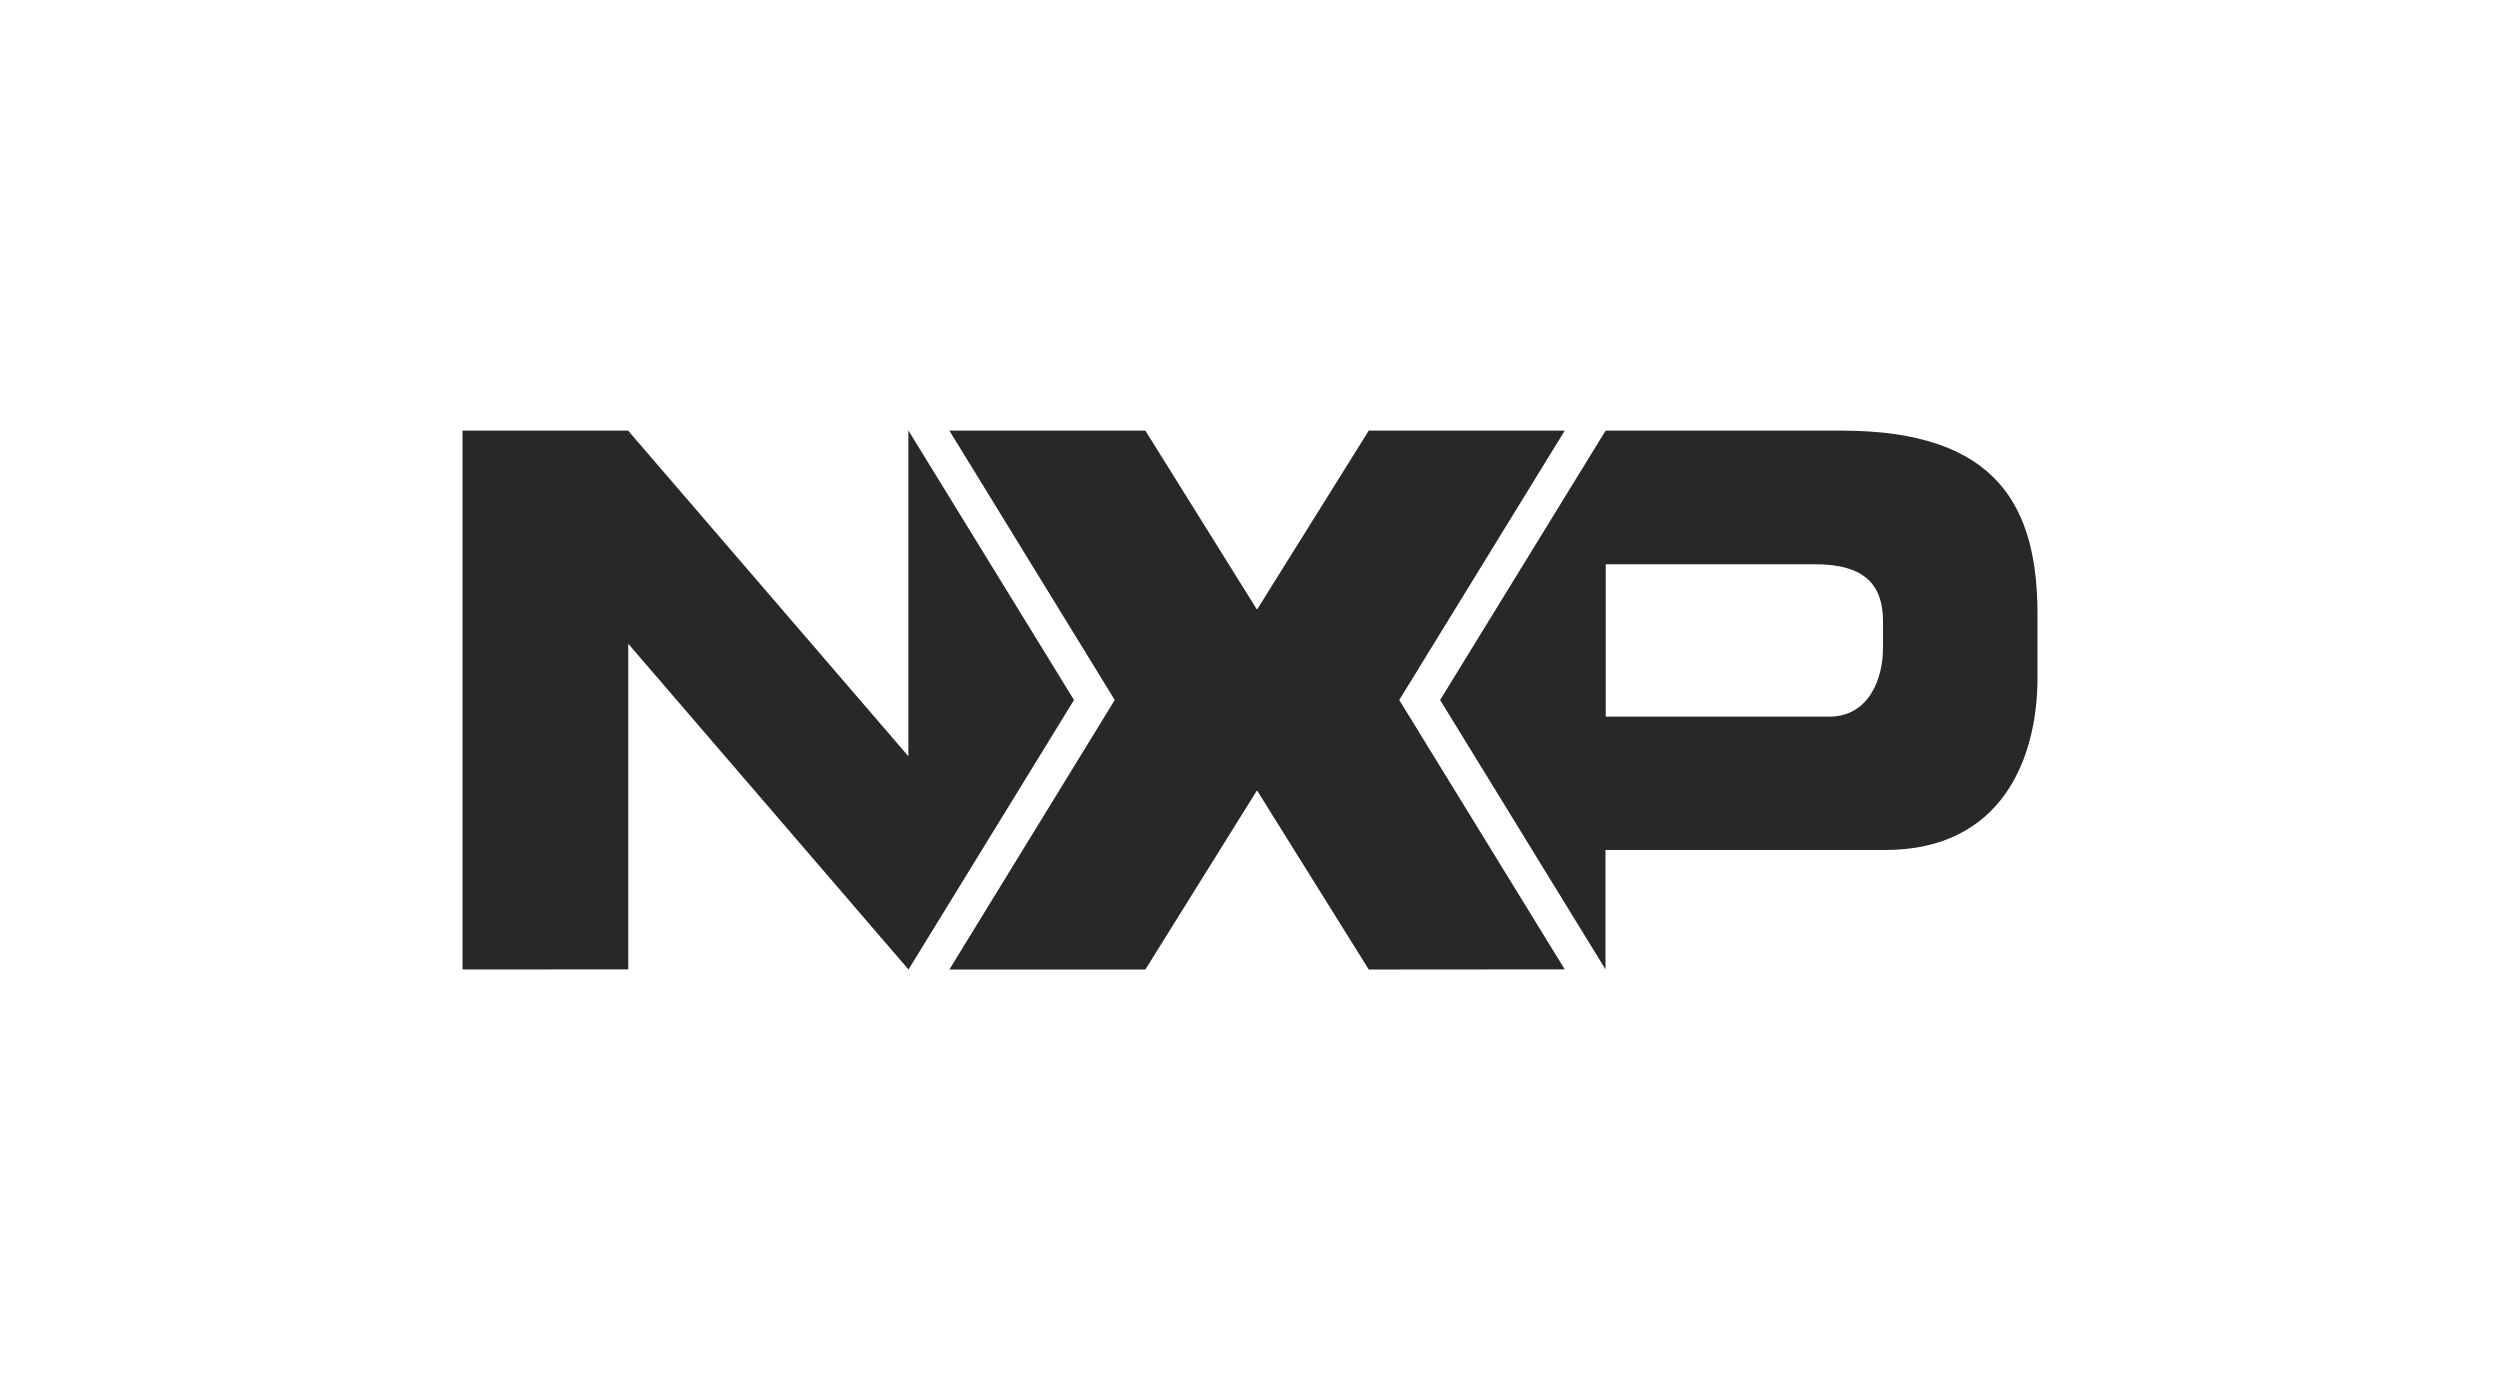
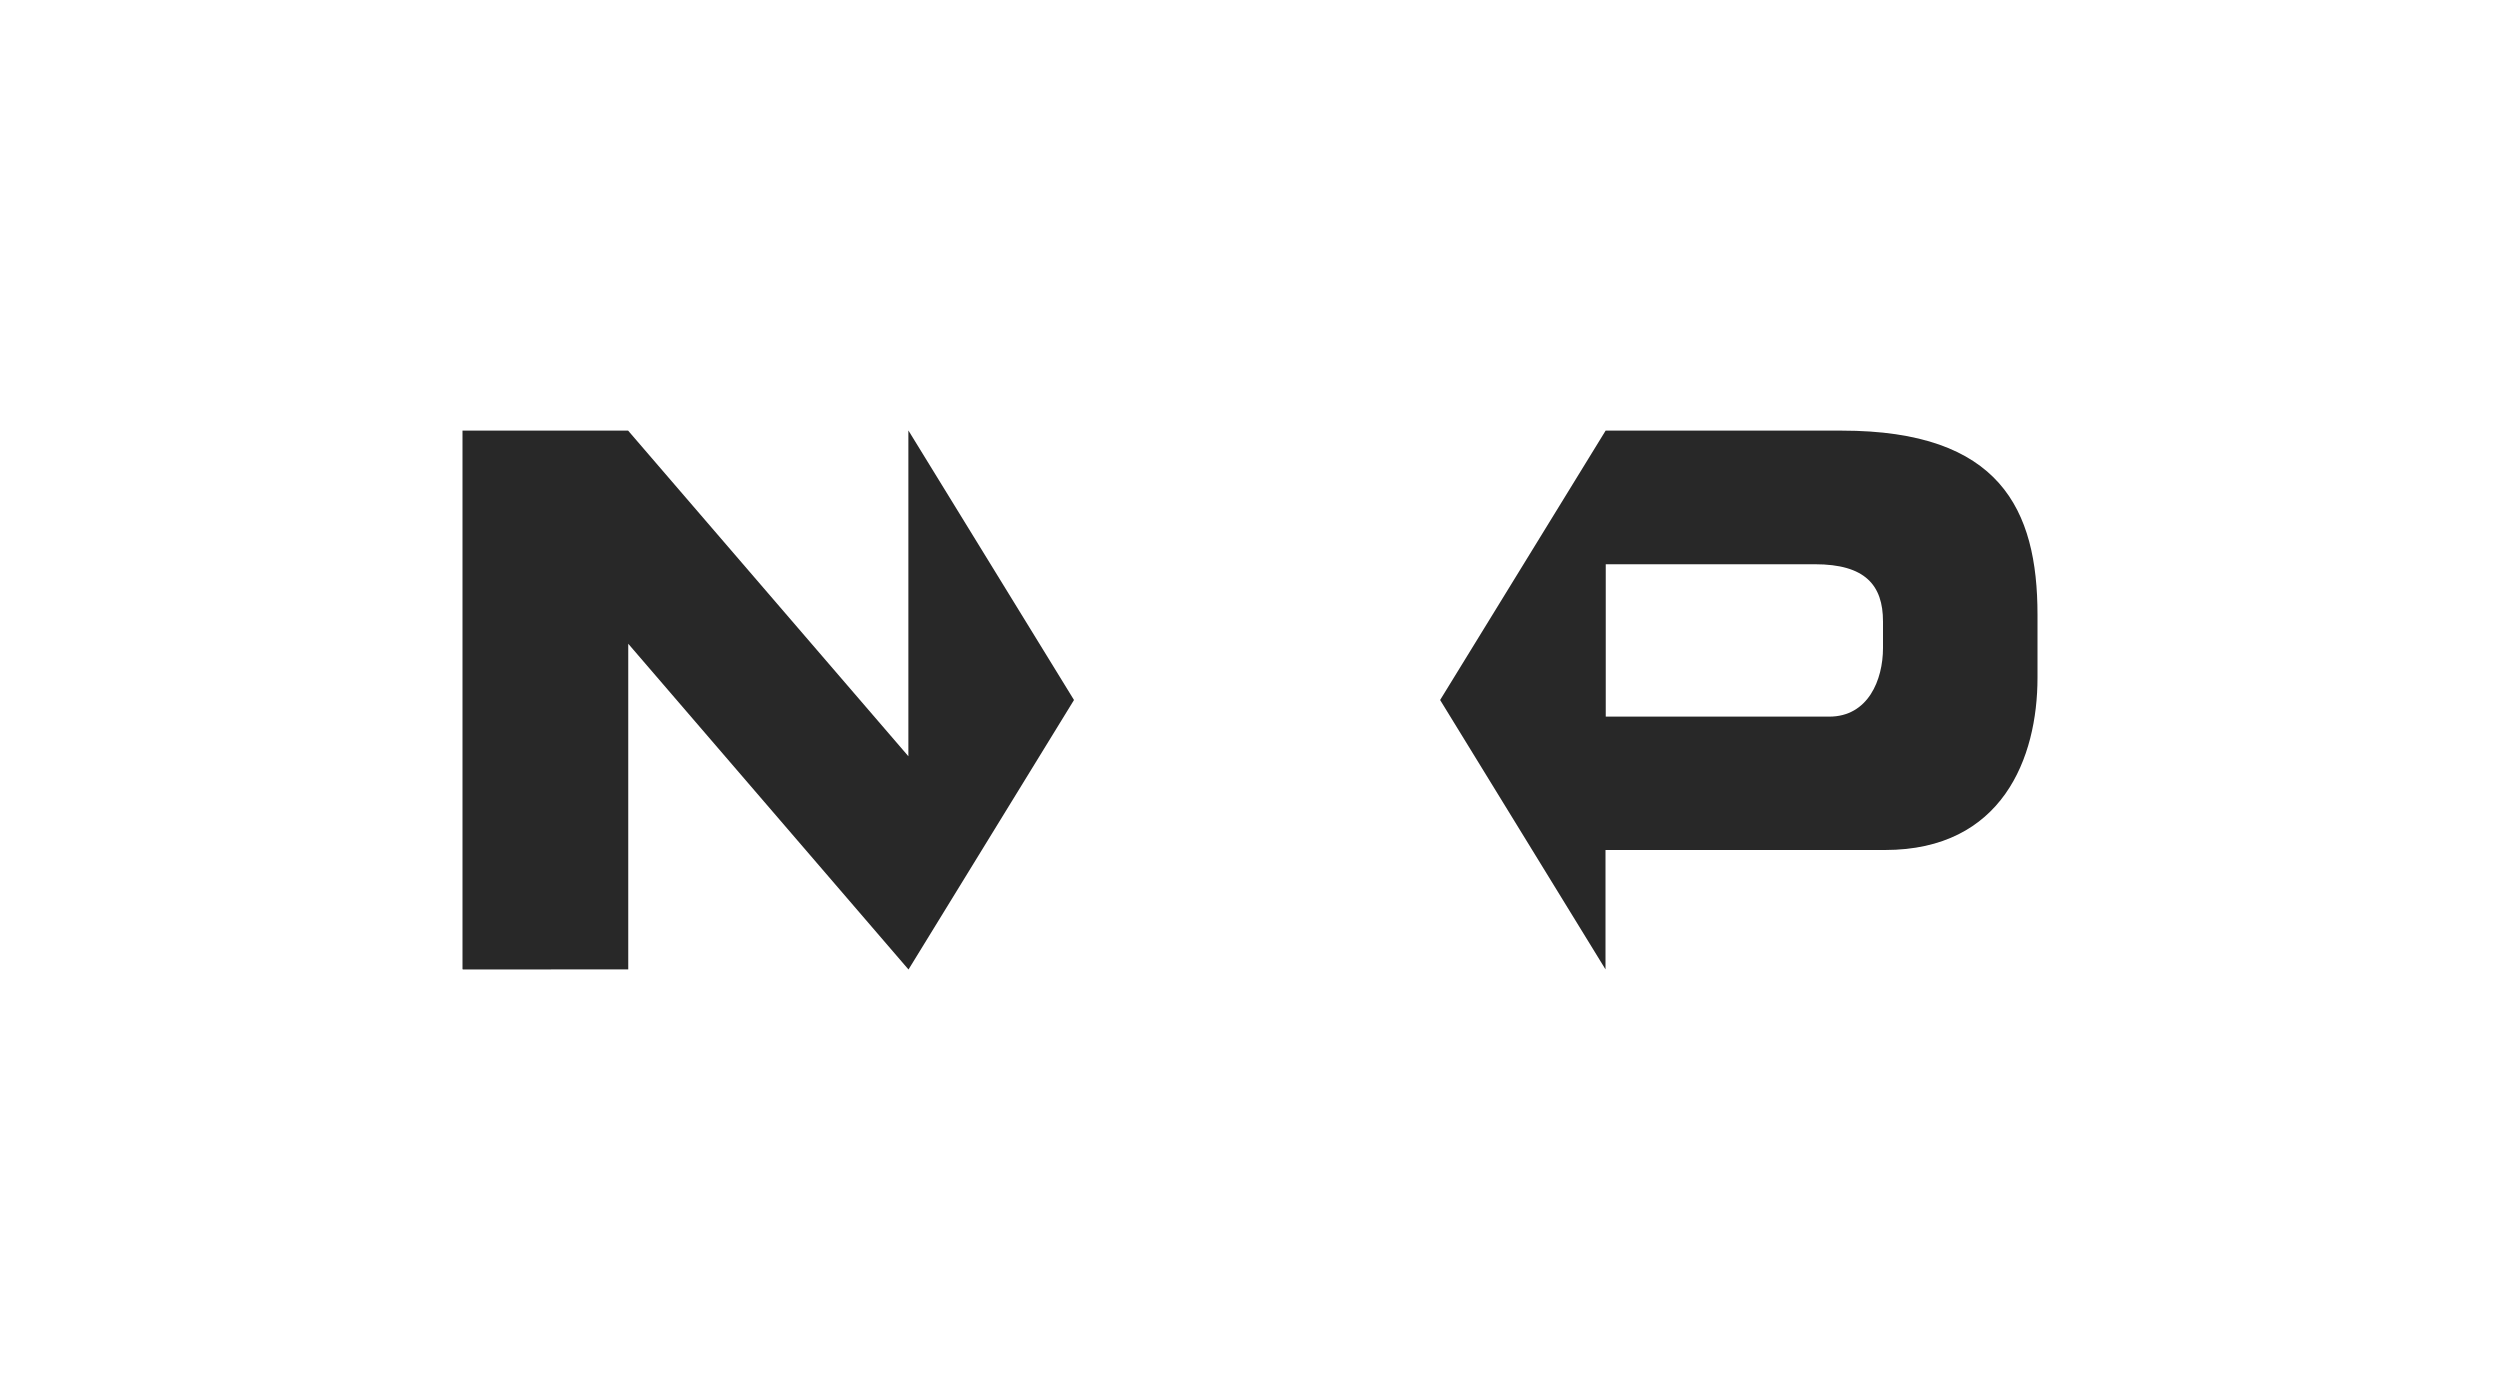
<svg xmlns="http://www.w3.org/2000/svg" id="Black_White" data-name="Black &amp; White" viewBox="0 0 200 112">
  <title>clients</title>
  <g id="NXP">
    <polyline points="72.67 34.45 72.67 60.5 50.25 34.45 37 34.45 37 77.52 37.03 77.56 50.26 77.55 50.26 51.5 72.68 77.56 85.92 56 72.68 34.45" style="fill:#282828" />
    <path d="M147.34,34.45H128.45L115.21,56l13.23,21.55h0V68H150.8c9.39,0,12.2-7.37,12.2-13.78V49.18C163,40.74,160,34.45,147.34,34.45Zm3.3,17.39c0,2.55-1.19,5.49-4.3,5.49H128.46V45.14H145.2c4,0,5.44,1.66,5.44,4.58Z" style="fill:#282828;isolation:isolate" />
-     <polyline points="111.92 34.45 109.5 34.45 100.56 48.77 91.63 34.45 89.17 34.45 75.95 34.45 89.18 56 75.95 77.56 89.2 77.56 91.63 77.56 100.56 63.23 109.5 77.56 111.95 77.56 125.18 77.55 111.94 56 125.18 34.45 111.92 34.45" style="fill:#282828" />
  </g>
</svg>